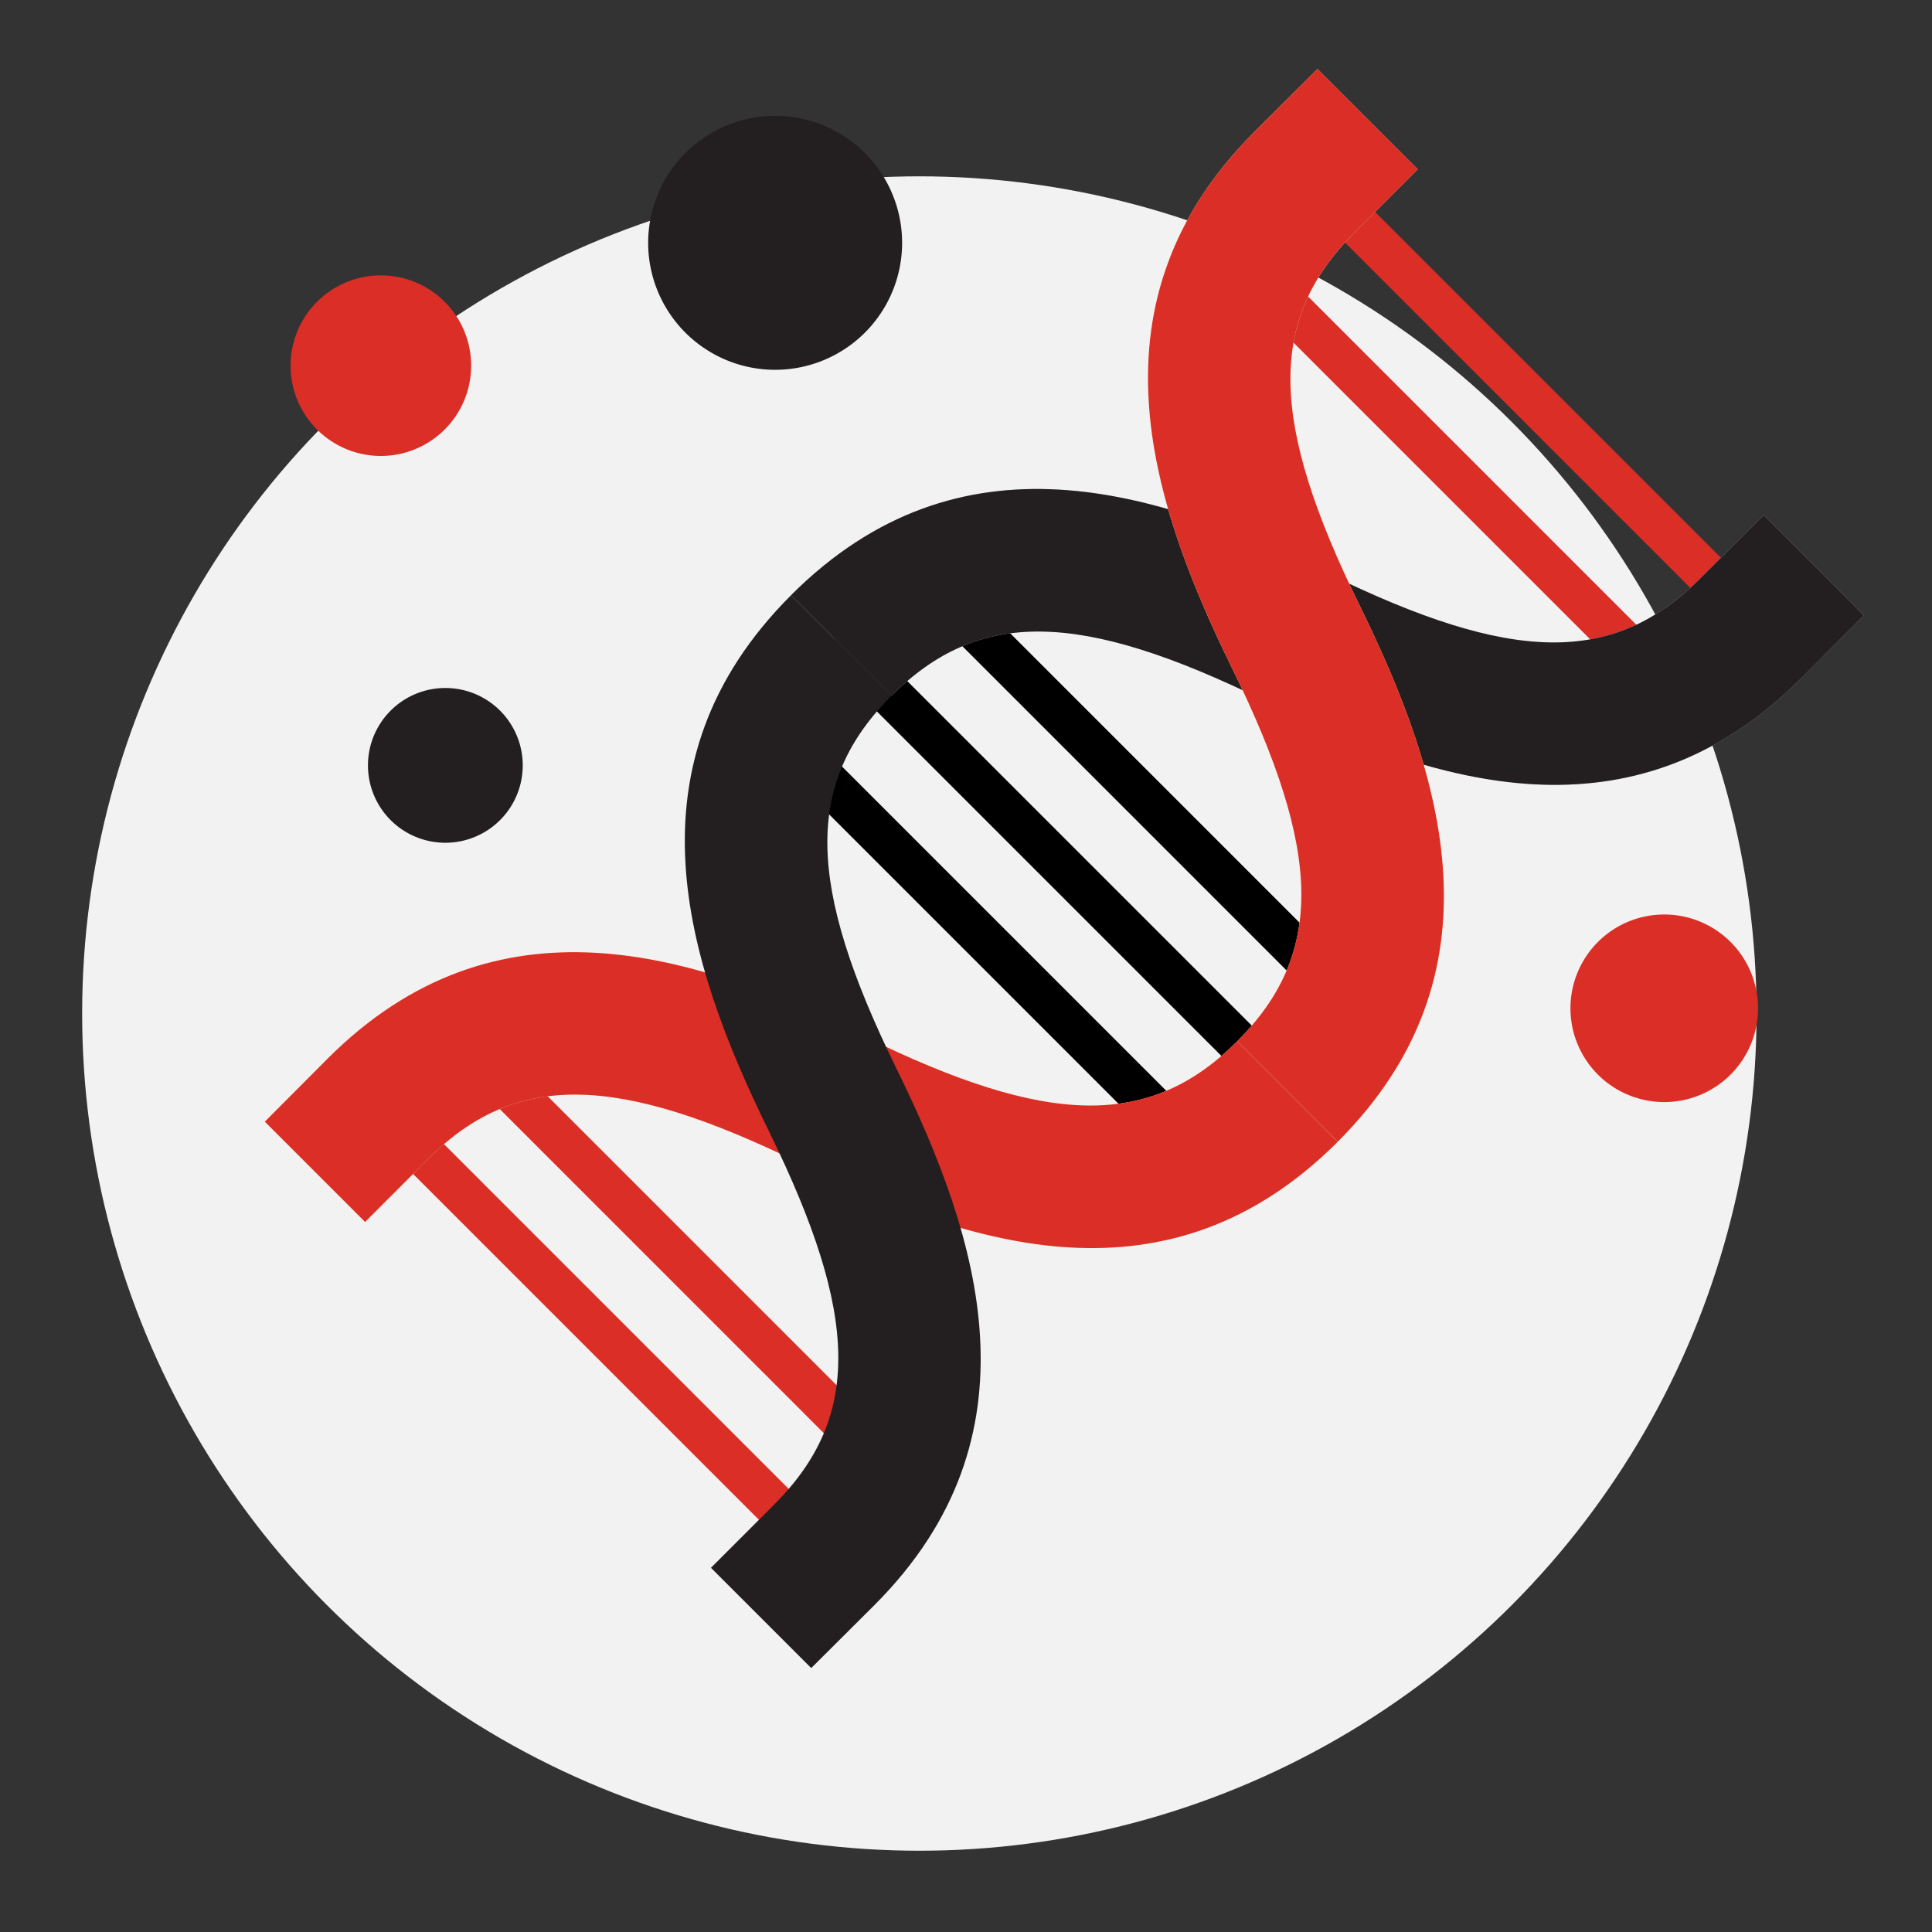
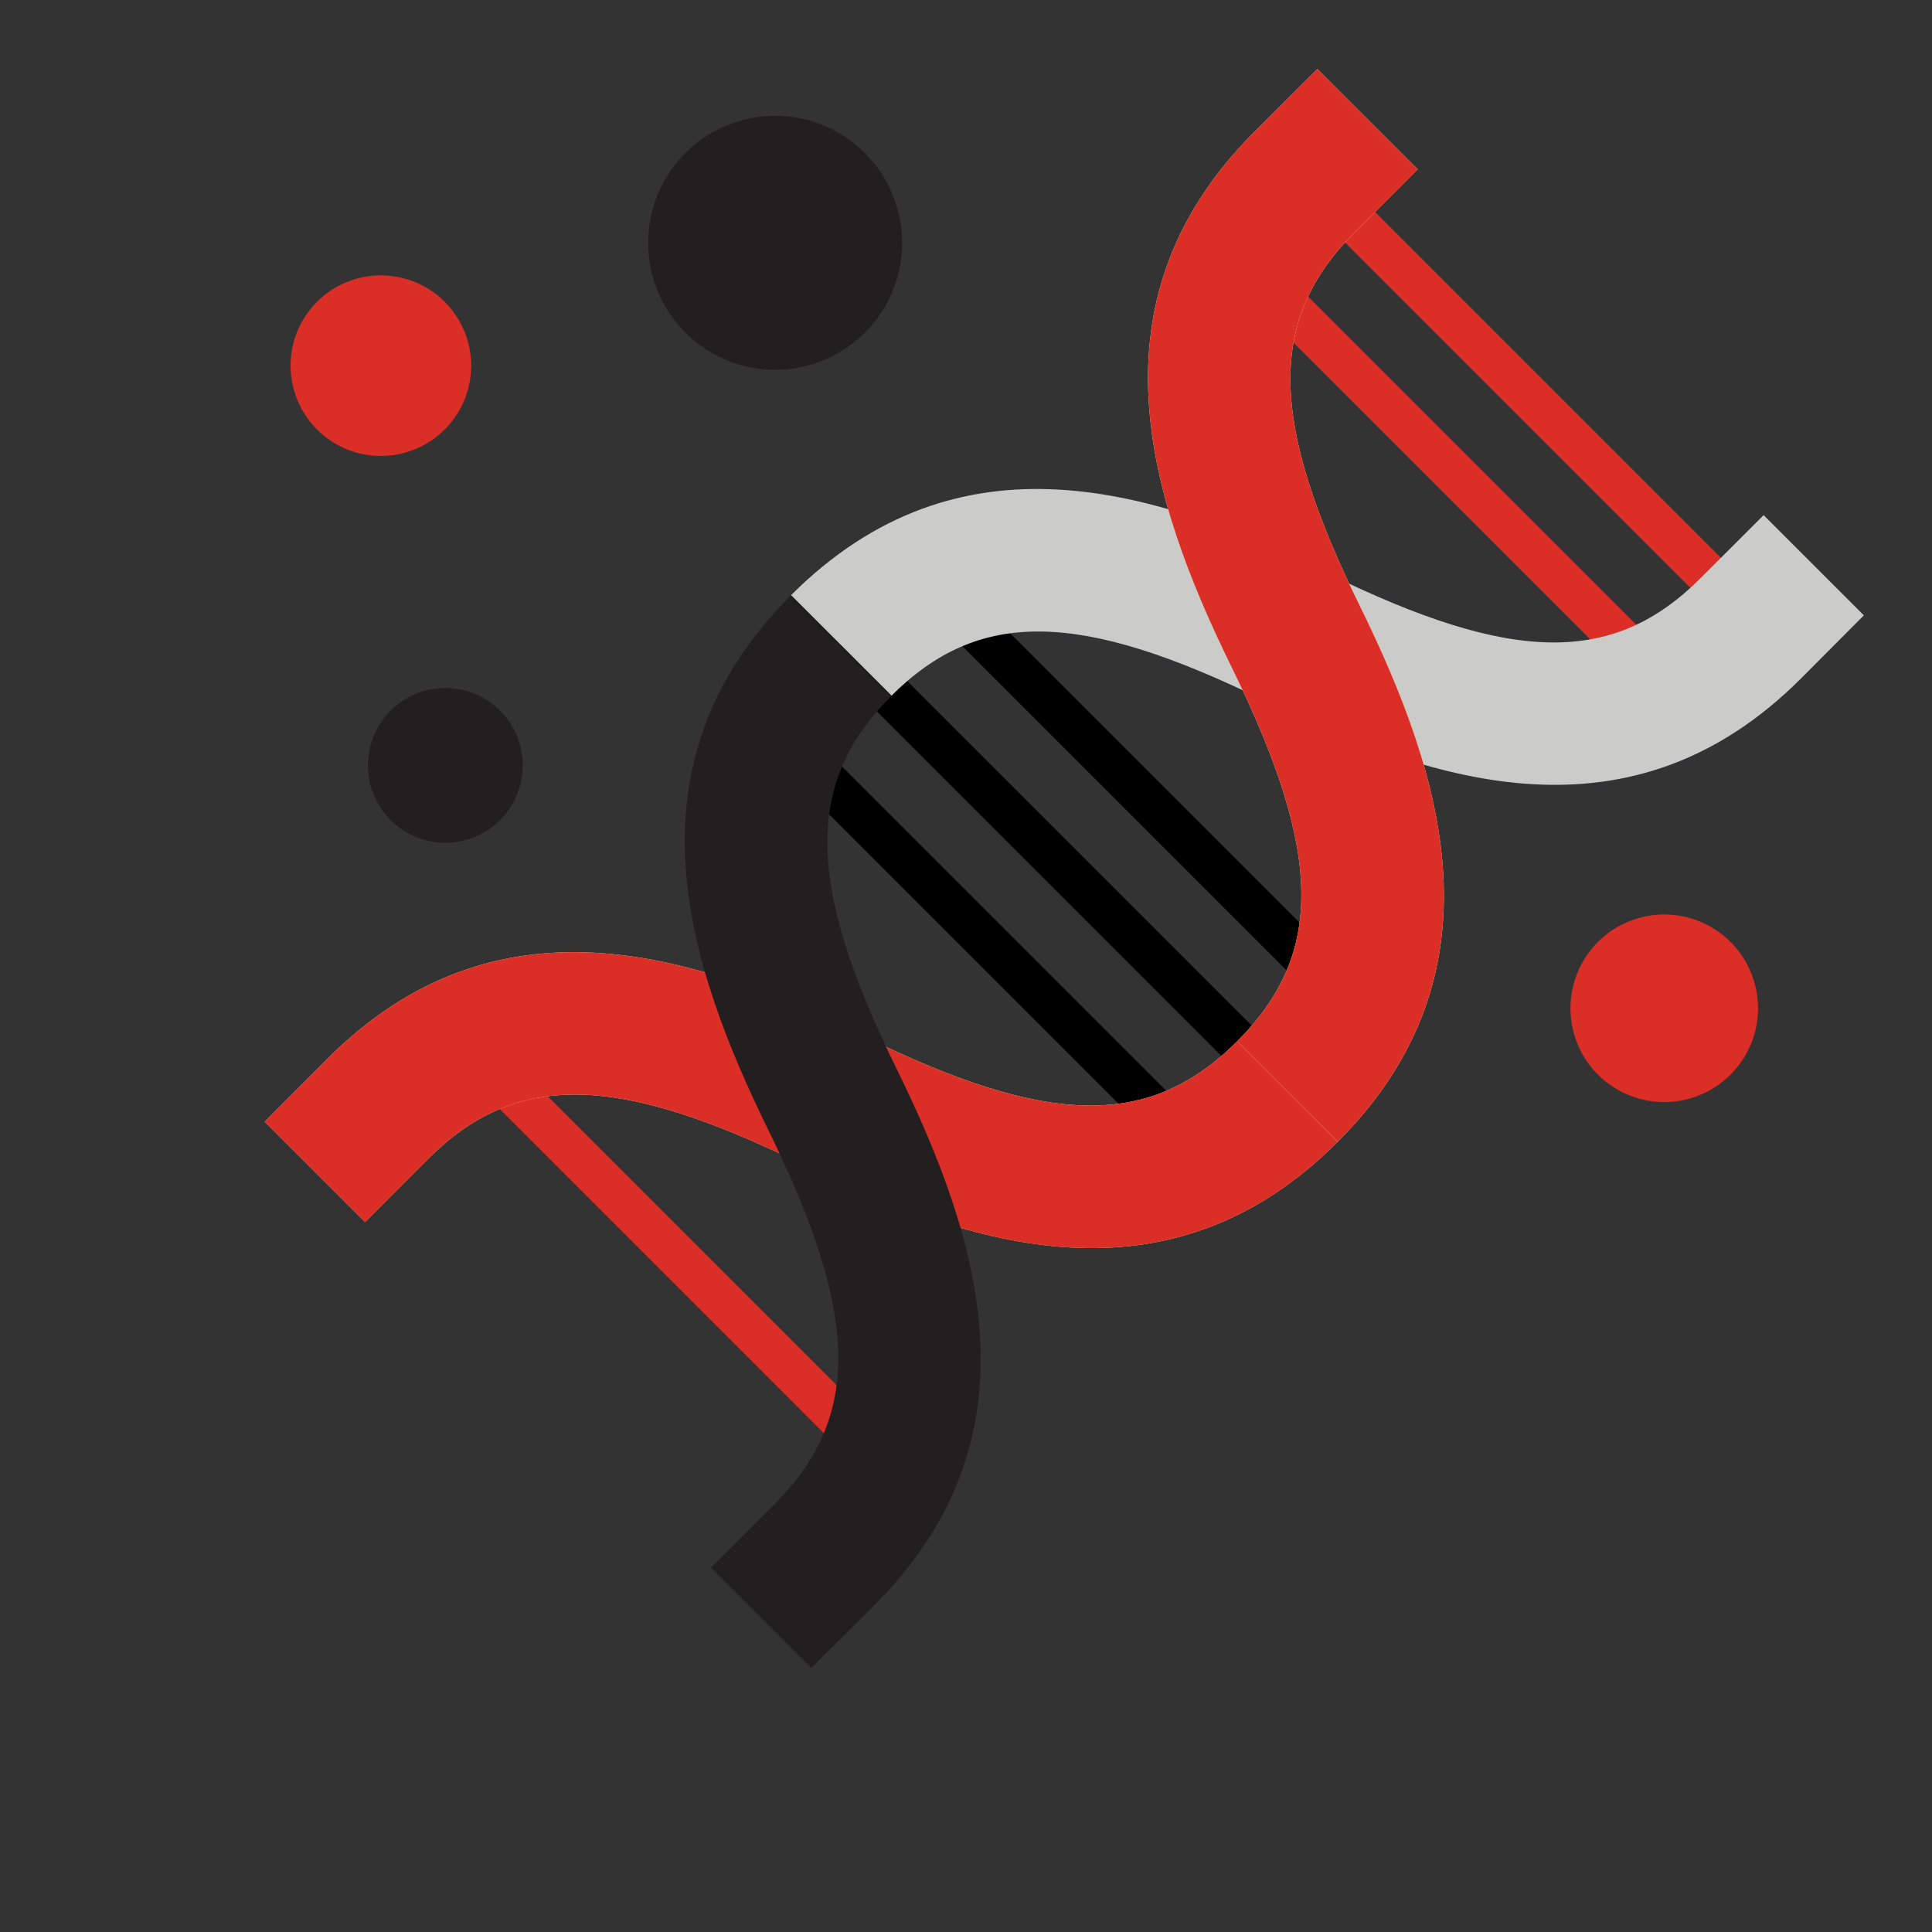
<svg xmlns="http://www.w3.org/2000/svg" id="Layer_1" data-name="Layer 1" viewBox="0 0 90 90">
  <rect x="0" y="0" width="90" height="90" fill="#333333" stroke="none" />
  <defs>
    <style>.cls-1{fill:#f2f2f2;}.cls-2,.cls-3{fill:none;stroke-miterlimit:10;stroke-width:2px;}.cls-2{stroke:#db2e27;}.cls-3{stroke:#000;}.cls-4{fill:#cbcbca;}.cls-5{fill:#231f20;}.cls-6{fill:#faf4aa;}.cls-7{fill:#db2e27;}</style>
  </defs>
  <title>step3-testing-dfc</title>
-   <circle class="cls-1" cx="42.827" cy="47.214" r="39" />
-   <path class="cls-2" d="M36.486,70.517,18.078,52.108" />
  <line class="cls-3" x1="44.166" y1="28.023" x2="60.953" y2="44.811" />
  <line class="cls-3" x1="38.877" y1="29.755" x2="61.444" y2="52.321" />
  <line class="cls-3" x1="37.145" y1="35.043" x2="53.933" y2="51.831" />
  <path class="cls-2" d="M60.701,7.931,82.833,30.064" />
  <line class="cls-2" x1="59.245" y1="13.536" x2="77.567" y2="31.858" />
  <line class="cls-2" x1="40.793" y1="67.764" x2="23.001" y2="49.971" />
  <path class="cls-4" d="M82.156,23.996l-2.942,2.942c-4.057,4.057-8.768,3.993-17.383-.236-7.947-3.901-17.128-6.828-24.982,1.025l4.681,4.681c4.056-4.056,8.767-3.993,17.383.236,7.946,3.901,17.129,6.817,24.983-1.037l2.93-2.941Z" />
-   <path class="cls-5" d="M41.531,32.409c4.056-4.056,8.767-3.993,17.383.236,7.946,3.901,17.129,6.817,24.983-1.037l2.93-2.941-4.671-4.671-2.942,2.942c-4.057,4.057-8.768,3.993-17.383-.236-7.947-3.901-17.128-6.828-24.982,1.025" />
  <path class="cls-6" d="M63.338,28.21c-4.229-8.615-4.293-13.326-.236-17.383l2.942-2.942L61.373,3.214l-2.94,2.93c-7.854,7.854-4.938,17.037-1.037,24.983,4.229,8.616,4.292,13.327.236,17.383l4.681,4.681C70.167,45.338,67.239,36.156,63.338,28.21Z" />
  <path class="cls-7" d="M62.313,53.191c7.854-7.853,4.926-17.035,1.025-24.982-4.229-8.615-4.293-13.326-.236-17.383l2.942-2.942L61.373,3.214l-2.94,2.93c-7.854,7.854-4.938,17.037-1.037,24.983,4.229,8.616,4.292,13.327.236,17.383" />
  <path class="cls-6" d="M57.632,48.51c-4.056,4.056-8.767,3.993-17.383-.236-7.946-3.901-17.129-6.817-24.983,1.037l-2.93,2.941,4.671,4.671L19.949,53.98c4.057-4.057,8.768-3.993,17.383.236,7.947,3.901,17.128,6.829,24.982-1.025Z" />
  <path class="cls-7" d="M57.632,48.51c-4.056,4.056-8.767,3.993-17.383-.236-7.946-3.901-17.129-6.817-24.983,1.037l-2.93,2.941,4.671,4.671,2.942-2.942c4.057-4.057,8.768-3.993,17.383.236,7.947,3.901,17.128,6.829,24.982-1.025" />
  <path class="cls-5" d="M41.767,49.791c-4.229-8.616-4.292-13.326-.236-17.383L36.85,27.727c-7.854,7.854-4.926,17.035-1.025,24.982,4.229,8.615,4.293,13.326.236,17.383l-2.942,2.942,4.671,4.671,2.941-2.93C48.584,66.921,45.668,57.738,41.767,49.791Z" />
  <path class="cls-7" d="M21.948,17.032a4.206,4.206,0,1,1-4.207-4.204A4.205,4.205,0,0,1,21.948,17.032Z" />
  <path class="cls-7" d="M81.896,46.97a4.369,4.369,0,1,1-4.369-4.369A4.369,4.369,0,0,1,81.896,46.97Z" />
  <path class="cls-5" d="M24.351,35.654a3.605,3.605,0,1,1-3.605-3.605A3.605,3.605,0,0,1,24.351,35.654Z" />
  <path class="cls-5" d="M42.024,11.312A5.915,5.915,0,1,1,36.109,5.397,5.915,5.915,0,0,1,42.024,11.312Z" />
</svg>